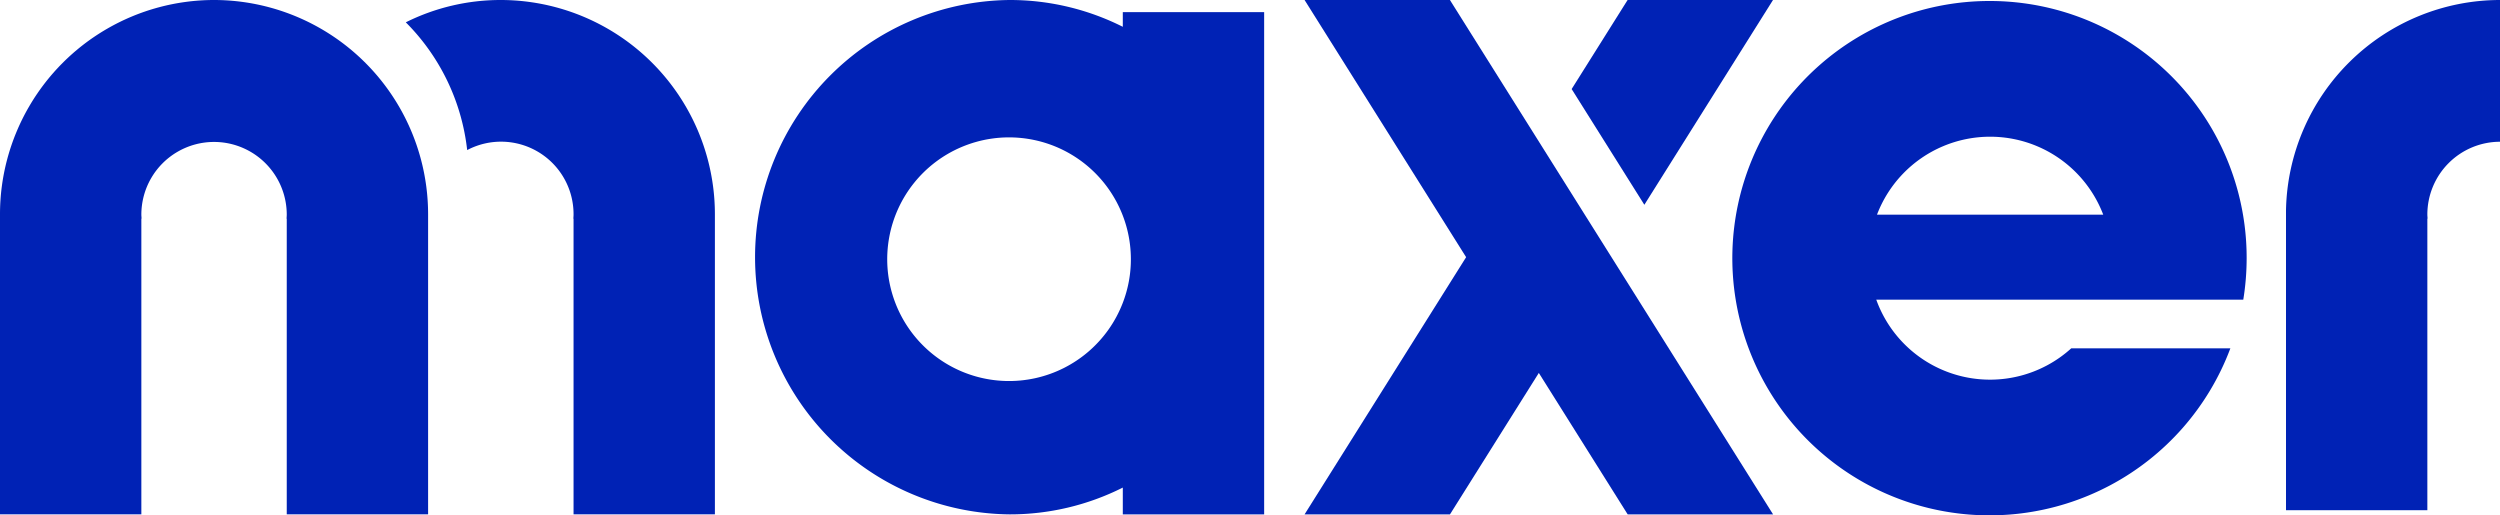
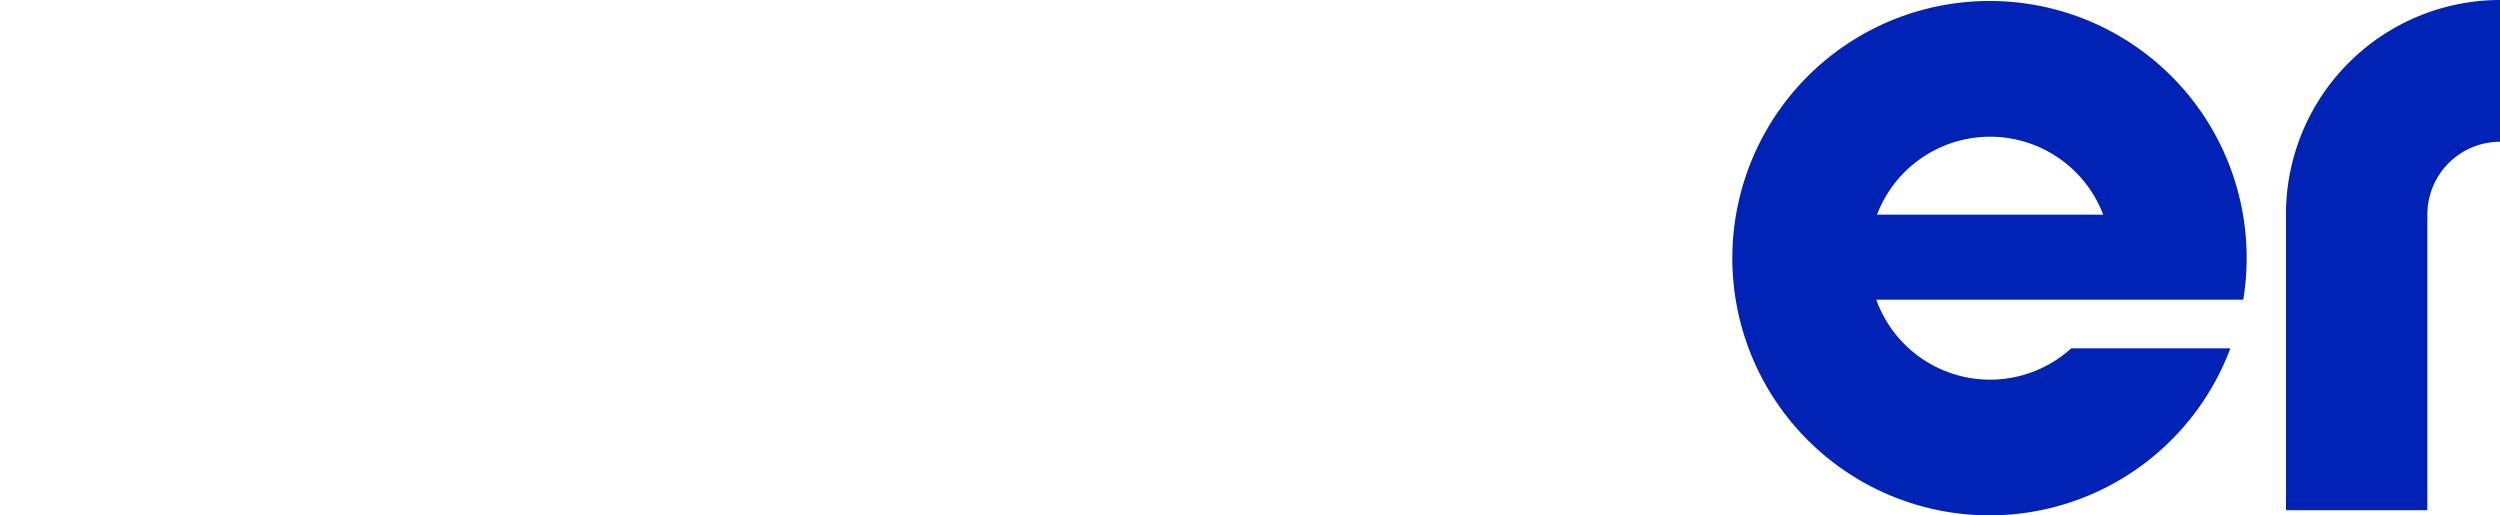
<svg xmlns="http://www.w3.org/2000/svg" id="Maxer_Ver_2" data-name="Maxer Ver 2" width="100" height="20.615" viewBox="0 0 100 20.615">
-   <path id="Path_82" data-name="Path 82" d="M92.36,613.18a8.574,8.574,0,0,0-8.562,8.586v11.988h5.654V621.928h.008c0-.054-.008-.107-.008-.162a2.908,2.908,0,1,1,5.816,0c0,.055-.005.108-.008.162h.008v11.826h5.654V621.766A8.574,8.574,0,0,0,92.36,613.18Z" transform="translate(-83.798 -613.18)" fill="#0022b5" />
-   <path id="Path_83" data-name="Path 83" d="M188.065,613.18a8.5,8.5,0,0,0-3.8.893,8.57,8.57,0,0,1,2.455,5.11,2.9,2.9,0,0,1,4.255,2.583c0,.055-.005.108-.008.162h.008v11.826h5.654V621.766A8.574,8.574,0,0,0,188.065,613.18Z" transform="translate(-168.033 -613.18)" fill="#0022b5" />
-   <path id="Path_84" data-name="Path 84" d="M285.5,614.252a10.044,10.044,0,0,0-4.523-1.072,10.288,10.288,0,0,0,0,20.575,10.042,10.042,0,0,0,4.523-1.072v1.072h5.654V613.666H285.5Zm0,11.041a4.873,4.873,0,1,1,.323-1.745A4.848,4.848,0,0,1,285.5,625.293Z" transform="translate(-240.588 -613.18)" fill="#0022b5" />
-   <path id="Path_85" data-name="Path 85" d="M481,613.18h-5.816l-2.238,3.562,2.908,4.629Z" transform="translate(-410.08 -613.18)" fill="#0022b5" />
-   <path id="Path_86" data-name="Path 86" d="M412.614,613.18H406.8l6.462,10.287L406.8,633.755h5.816l3.554-5.658,3.554,5.658h5.816l-1.018-1.62Z" transform="translate(-354.617 -613.18)" fill="#0022b5" />
  <path id="Path_87" data-name="Path 87" d="M523.307,613.43a10.287,10.287,0,1,0,9.61,13.892h-6.364a4.836,4.836,0,0,1-7.8-1.944h14.68a10.377,10.377,0,0,0,.135-1.661A10.273,10.273,0,0,0,523.307,613.43Zm-4.525,8.546a4.842,4.842,0,0,1,9.049,0Z" transform="translate(-443.702 -613.39)" fill="#0022b5" />
  <path id="Path_88" data-name="Path 88" d="M649.8,621.6h0v11.988h5.654V621.928h.008c0-.054-.008-.107-.008-.162a2.912,2.912,0,0,1,2.908-2.916v-5.67A8.572,8.572,0,0,0,649.8,621.6Z" transform="translate(-558.36 -613.18)" fill="#0022b5" />
</svg>